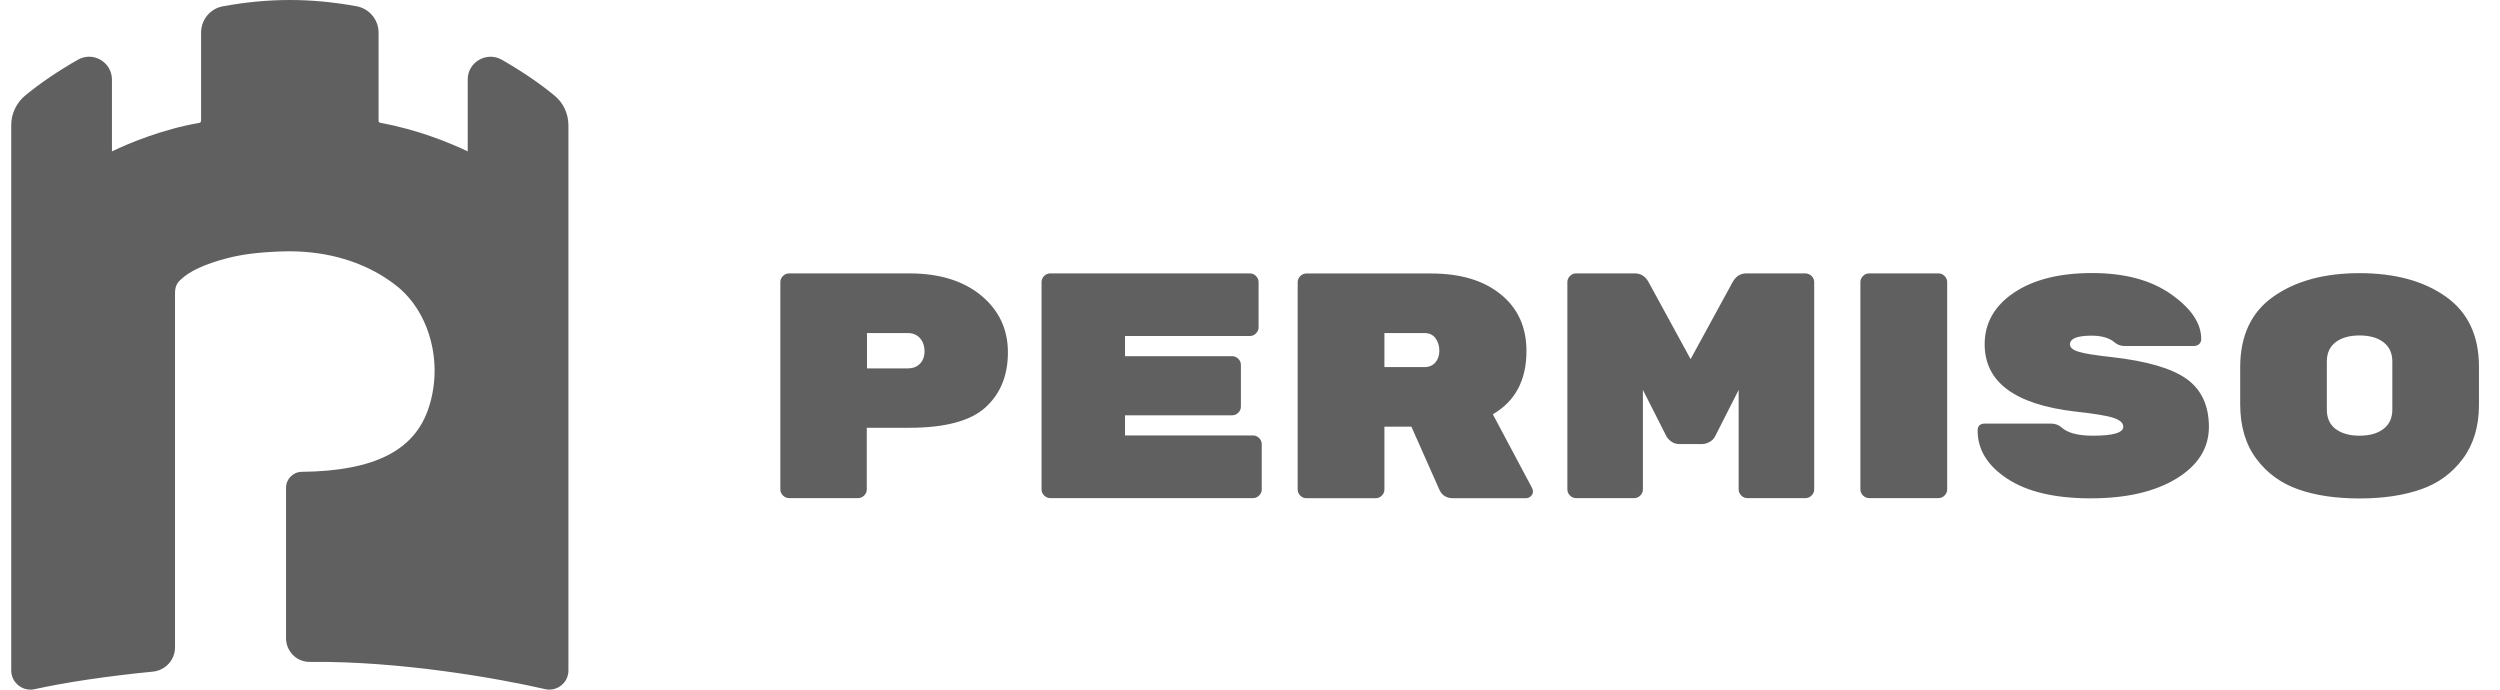
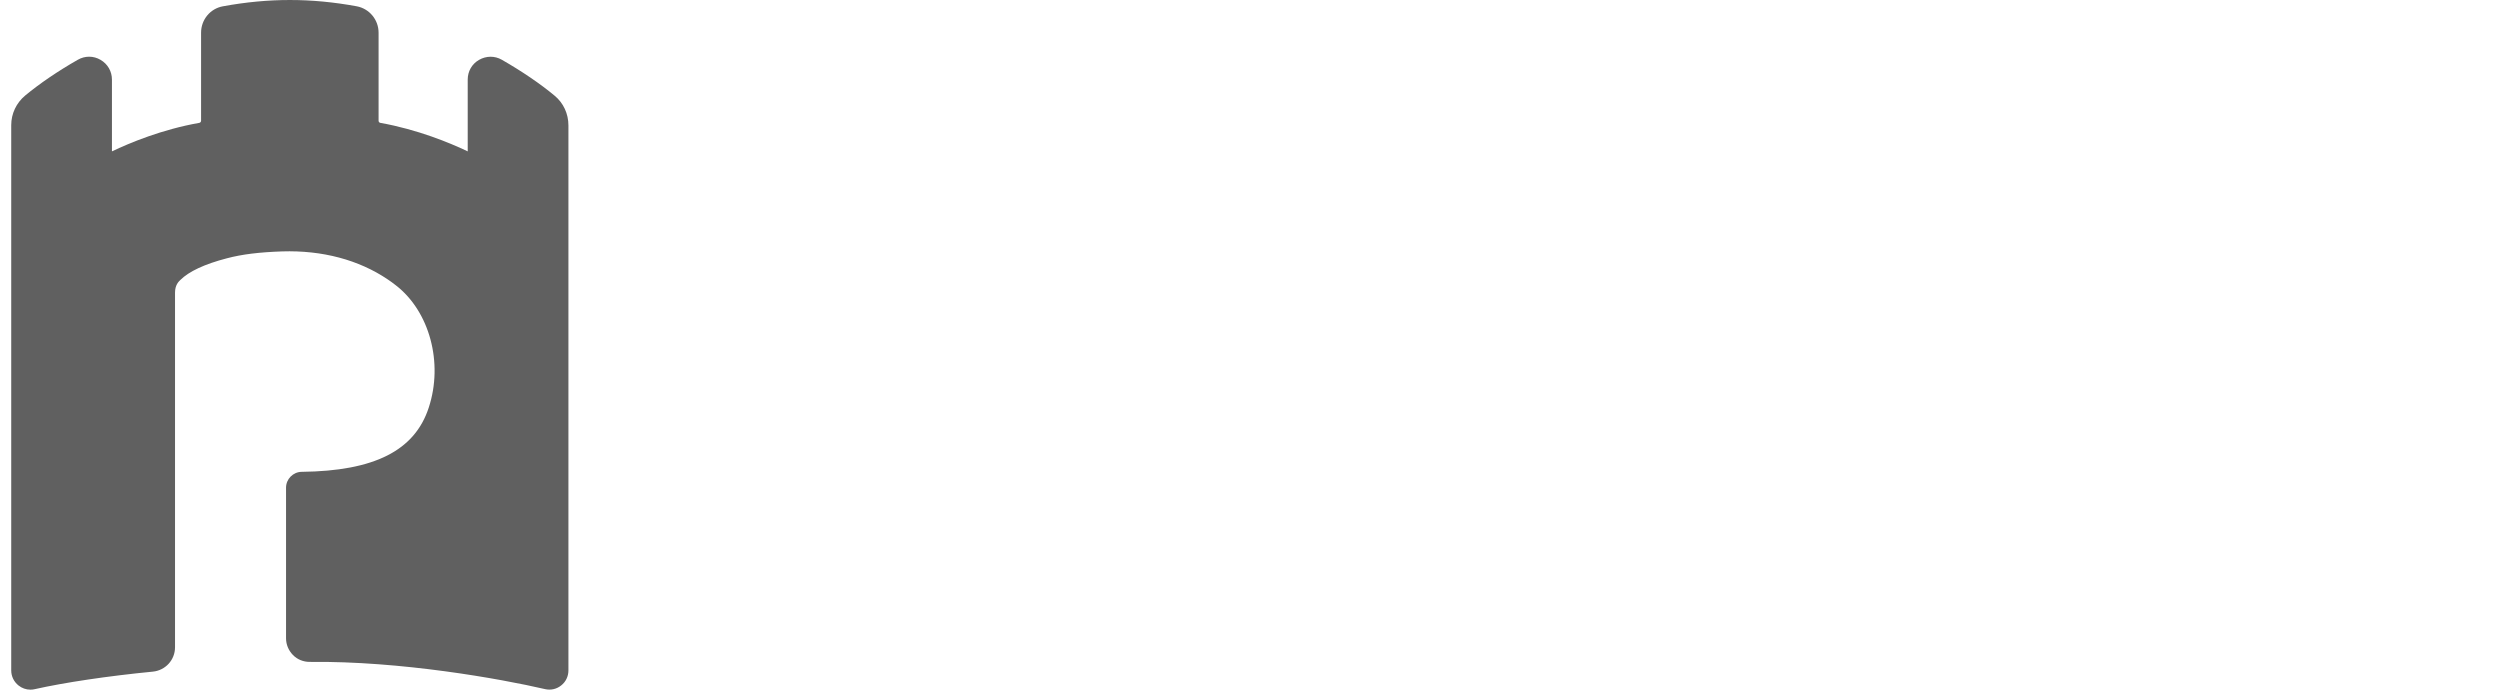
<svg xmlns="http://www.w3.org/2000/svg" width="116" height="32" viewBox="0 0 116 32" fill="none">
  <path d="M25.739 4.444C25.071 3.887 24.22 3.309 23.284 2.772C22.953 2.583 22.559 2.588 22.228 2.778C21.897 2.967 21.702 3.309 21.702 3.692V7.024C20.877 6.63 19.379 6.01 17.645 5.7C17.598 5.689 17.566 5.653 17.566 5.6V1.516C17.566 0.917 17.14 0.402 16.552 0.292C14.428 -0.097 12.473 -0.097 10.345 0.292C9.756 0.397 9.33 0.912 9.33 1.516V5.6C9.33 5.647 9.299 5.689 9.251 5.7C7.517 6.005 6.019 6.63 5.194 7.024V3.692C5.194 3.314 4.999 2.972 4.668 2.778C4.337 2.583 3.943 2.583 3.612 2.772C2.682 3.303 1.841 3.876 1.168 4.433C0.758 4.775 0.521 5.274 0.521 5.805V31.107C0.521 31.38 0.642 31.632 0.858 31.805C1.016 31.932 1.21 32 1.41 32C1.473 32 1.541 31.995 1.604 31.979C2.986 31.669 4.989 31.369 7.091 31.164C7.675 31.107 8.121 30.623 8.121 30.034V13.578C8.121 13.232 8.284 13.069 8.363 12.995C8.763 12.595 9.493 12.254 10.523 11.986C11.238 11.797 12.032 11.702 13.093 11.665C14.949 11.607 16.646 12.054 17.997 12.969C18.123 13.053 18.244 13.142 18.365 13.237C19.931 14.446 20.578 16.832 19.894 18.913C19.243 20.91 17.366 21.856 13.997 21.893C13.598 21.898 13.272 22.229 13.272 22.629V29.614C13.272 29.908 13.388 30.181 13.593 30.392C13.798 30.602 14.076 30.712 14.37 30.712H14.376C18.596 30.665 23.216 31.495 25.287 31.974C25.555 32.037 25.828 31.974 26.038 31.805C26.254 31.637 26.375 31.38 26.375 31.107V11.481V5.821C26.375 5.279 26.144 4.78 25.739 4.444Z" fill="#606060" />
-   <path d="M109.484 12.674C111.124 12.674 112.46 13.037 113.484 13.762C114.509 14.487 115.024 15.57 115.024 17.016V18.786C115.024 19.785 114.772 20.616 114.278 21.283C113.784 21.951 113.132 22.429 112.328 22.707C111.524 22.986 110.578 23.128 109.484 23.128C108.391 23.128 107.446 22.991 106.642 22.707C105.838 22.424 105.185 21.951 104.691 21.283C104.192 20.616 103.945 19.77 103.945 18.755V17.042C103.945 15.581 104.455 14.487 105.485 13.762C106.515 13.037 107.845 12.674 109.484 12.674ZM97.07 12.669C98.584 12.669 99.804 12.995 100.739 13.652C101.669 14.309 102.137 14.997 102.137 15.728C102.137 15.828 102.105 15.906 102.042 15.964C101.974 16.022 101.89 16.054 101.779 16.054H98.579C98.4 16.054 98.248 15.996 98.116 15.886C97.88 15.681 97.522 15.575 97.044 15.575C96.377 15.575 96.046 15.712 96.046 15.98C96.046 16.122 96.177 16.238 96.435 16.317C96.692 16.401 97.212 16.485 97.984 16.569C99.608 16.753 100.77 17.089 101.459 17.583C102.147 18.077 102.489 18.813 102.494 19.801C102.494 20.789 101.995 21.588 100.991 22.203C99.987 22.818 98.657 23.123 97.002 23.123C95.346 23.123 94.058 22.817 93.139 22.213C92.219 21.609 91.762 20.863 91.762 19.98C91.762 19.764 91.872 19.654 92.103 19.654H95.157C95.362 19.654 95.531 19.717 95.662 19.838C95.941 20.09 96.424 20.216 97.107 20.216C98.048 20.216 98.52 20.08 98.52 19.801C98.52 19.628 98.374 19.491 98.074 19.391C97.775 19.291 97.186 19.192 96.303 19.097C93.491 18.771 92.088 17.73 92.088 15.975C92.088 14.992 92.54 14.193 93.443 13.583C94.347 12.974 95.557 12.669 97.07 12.669ZM66.402 12.69C67.764 12.69 68.841 13.011 69.635 13.658C70.428 14.299 70.828 15.176 70.828 16.29C70.828 17.641 70.308 18.619 69.268 19.223L71.097 22.66C71.118 22.697 71.128 22.755 71.128 22.823C71.128 22.892 71.096 22.96 71.033 23.023C70.97 23.086 70.891 23.117 70.802 23.117H67.423C67.123 23.117 66.918 22.991 66.797 22.744L65.488 19.796H64.237V22.713C64.237 22.823 64.195 22.918 64.116 22.996C64.037 23.075 63.943 23.117 63.833 23.117H60.616C60.506 23.117 60.411 23.075 60.332 22.996C60.254 22.918 60.212 22.823 60.212 22.713V13.095C60.212 12.985 60.253 12.89 60.332 12.811C60.411 12.732 60.506 12.69 60.616 12.69H66.402ZM42.184 12.685C43.592 12.685 44.707 13.032 45.532 13.715C46.352 14.398 46.767 15.276 46.767 16.348C46.767 17.42 46.42 18.272 45.727 18.903C45.033 19.533 43.85 19.849 42.184 19.849H40.219V22.707C40.219 22.818 40.176 22.913 40.098 22.991C40.019 23.07 39.924 23.113 39.813 23.113H36.613C36.503 23.113 36.408 23.07 36.329 22.991C36.25 22.913 36.208 22.818 36.208 22.707V13.089C36.208 12.979 36.25 12.885 36.329 12.806C36.408 12.727 36.503 12.685 36.613 12.685H42.184ZM57.993 12.685C58.103 12.685 58.199 12.727 58.277 12.806C58.356 12.885 58.398 12.979 58.398 13.089V15.187C58.398 15.297 58.356 15.391 58.277 15.47C58.199 15.549 58.103 15.591 57.993 15.591H52.201V16.527H57.174C57.284 16.527 57.378 16.569 57.457 16.648C57.536 16.727 57.578 16.822 57.578 16.932V18.866C57.578 18.976 57.536 19.071 57.457 19.15C57.378 19.228 57.284 19.27 57.174 19.27H52.201V20.205H58.141C58.251 20.205 58.345 20.248 58.424 20.326C58.503 20.405 58.545 20.5 58.545 20.611V22.707C58.545 22.818 58.503 22.913 58.424 22.991C58.345 23.07 58.251 23.113 58.141 23.113H48.732C48.622 23.113 48.527 23.07 48.448 22.991C48.37 22.913 48.328 22.818 48.328 22.707V13.089C48.328 12.979 48.37 12.885 48.448 12.806C48.527 12.727 48.622 12.685 48.732 12.685H57.993ZM75.853 12.685C76.132 12.685 76.347 12.821 76.494 13.089L78.444 16.663L80.394 13.089C80.542 12.821 80.757 12.685 81.035 12.685H83.758C83.863 12.685 83.979 12.727 84.058 12.806C84.136 12.885 84.179 12.979 84.179 13.089V22.707C84.179 22.818 84.136 22.913 84.058 22.991C83.979 23.07 83.884 23.113 83.773 23.113H81.077C80.967 23.113 80.873 23.07 80.794 22.991C80.715 22.913 80.673 22.818 80.673 22.707V18.093L79.585 20.238C79.527 20.353 79.437 20.448 79.316 20.511C79.196 20.574 79.08 20.606 78.959 20.606H77.945C77.777 20.606 77.64 20.563 77.529 20.474C77.419 20.385 77.351 20.306 77.319 20.238L76.231 18.093V22.707C76.231 22.818 76.189 22.913 76.11 22.991C76.032 23.07 75.937 23.113 75.827 23.113H73.131C73.02 23.113 72.925 23.07 72.847 22.991C72.768 22.913 72.726 22.818 72.726 22.707V13.089C72.726 12.979 72.768 12.885 72.847 12.806C72.925 12.727 73.02 12.685 73.131 12.685H75.853ZM89.943 12.685C90.054 12.685 90.149 12.727 90.228 12.806C90.306 12.885 90.349 12.979 90.349 13.089V22.707C90.349 22.818 90.306 22.913 90.228 22.991C90.149 23.07 90.054 23.113 89.943 23.113H86.727C86.616 23.112 86.522 23.07 86.443 22.991C86.365 22.913 86.322 22.818 86.322 22.707V13.089C86.322 12.979 86.365 12.885 86.443 12.806C86.522 12.727 86.616 12.685 86.727 12.685H89.943ZM109.484 15.565C109.017 15.565 108.649 15.67 108.376 15.875C108.103 16.085 107.966 16.38 107.966 16.763V19.018C107.966 19.401 108.103 19.701 108.376 19.907C108.649 20.111 109.017 20.216 109.484 20.216C109.952 20.216 110.32 20.111 110.594 19.901C110.867 19.691 111.004 19.391 111.004 19.008V16.774C111.004 16.39 110.867 16.09 110.594 15.88C110.32 15.67 109.952 15.565 109.484 15.565ZM40.228 17.094H42.121C42.347 17.094 42.536 17.026 42.678 16.884C42.82 16.747 42.898 16.548 42.898 16.301C42.898 16.054 42.825 15.848 42.688 15.691C42.547 15.533 42.357 15.454 42.121 15.454H40.228V17.094ZM64.237 17.032H66.098C66.313 17.032 66.482 16.958 66.603 16.816C66.723 16.674 66.786 16.49 66.786 16.275C66.786 16.059 66.729 15.864 66.613 15.701C66.498 15.539 66.324 15.454 66.098 15.454H64.237V17.032Z" fill="#606060" />
</svg>